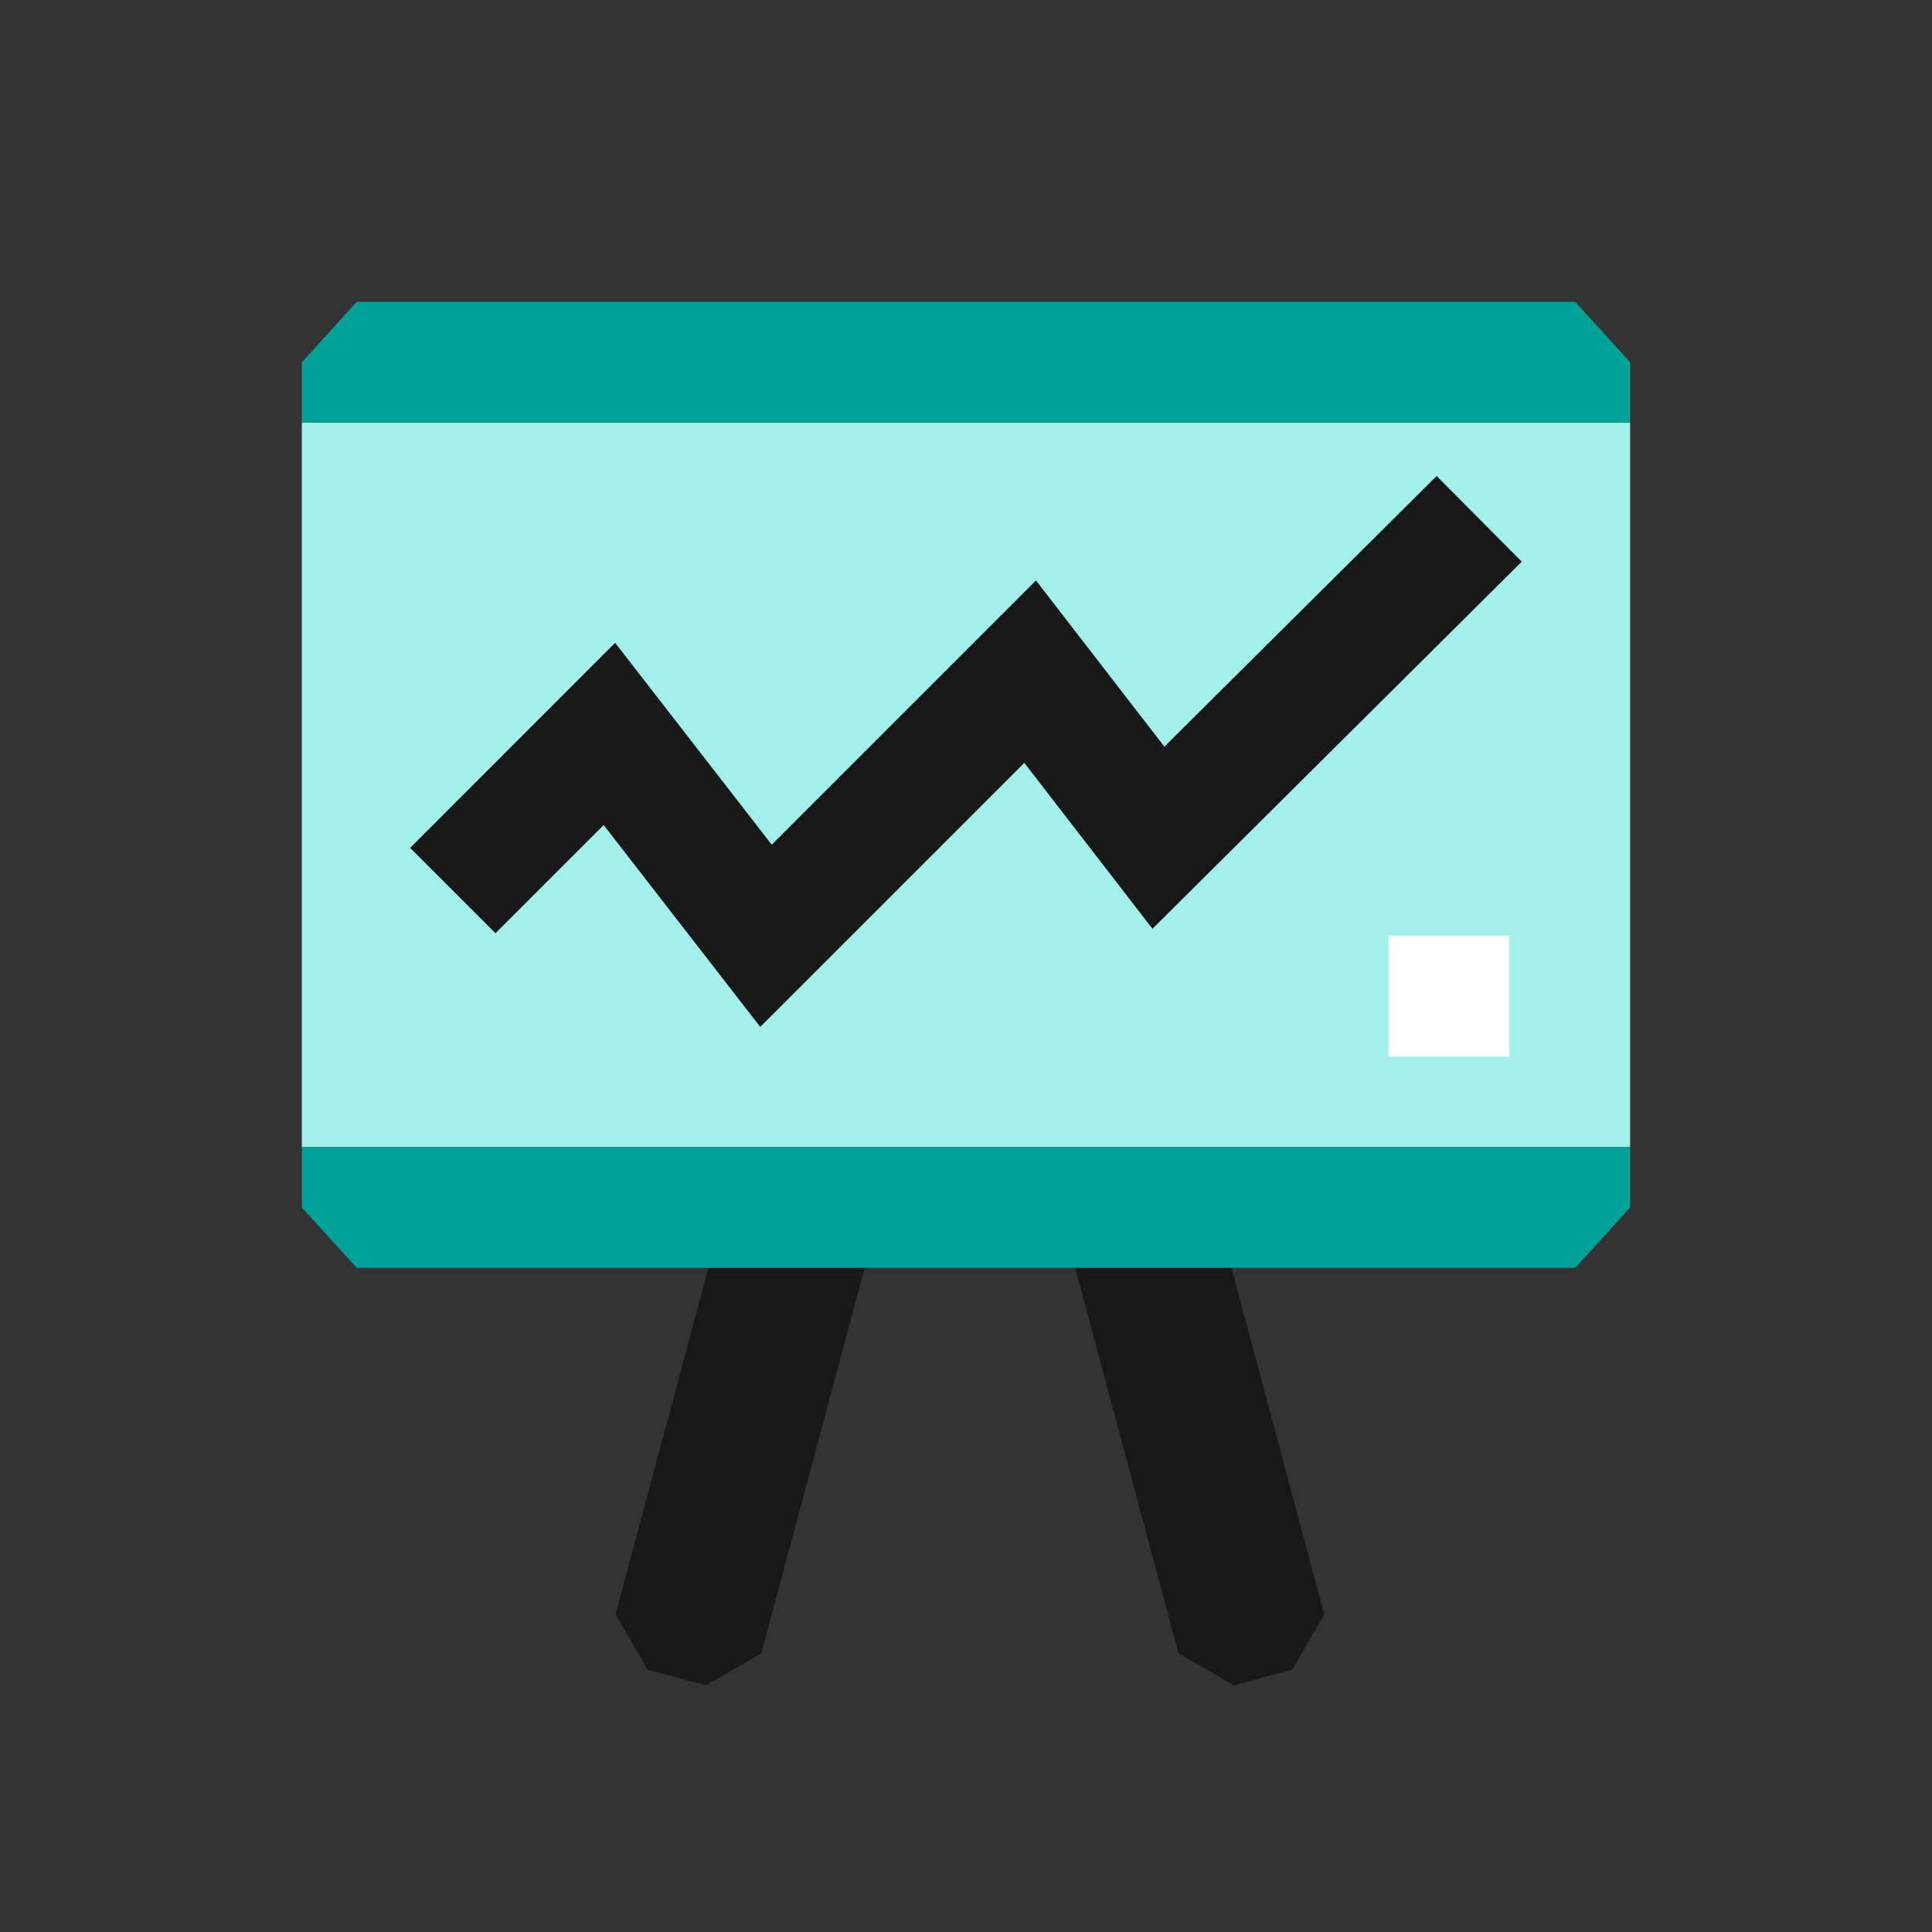
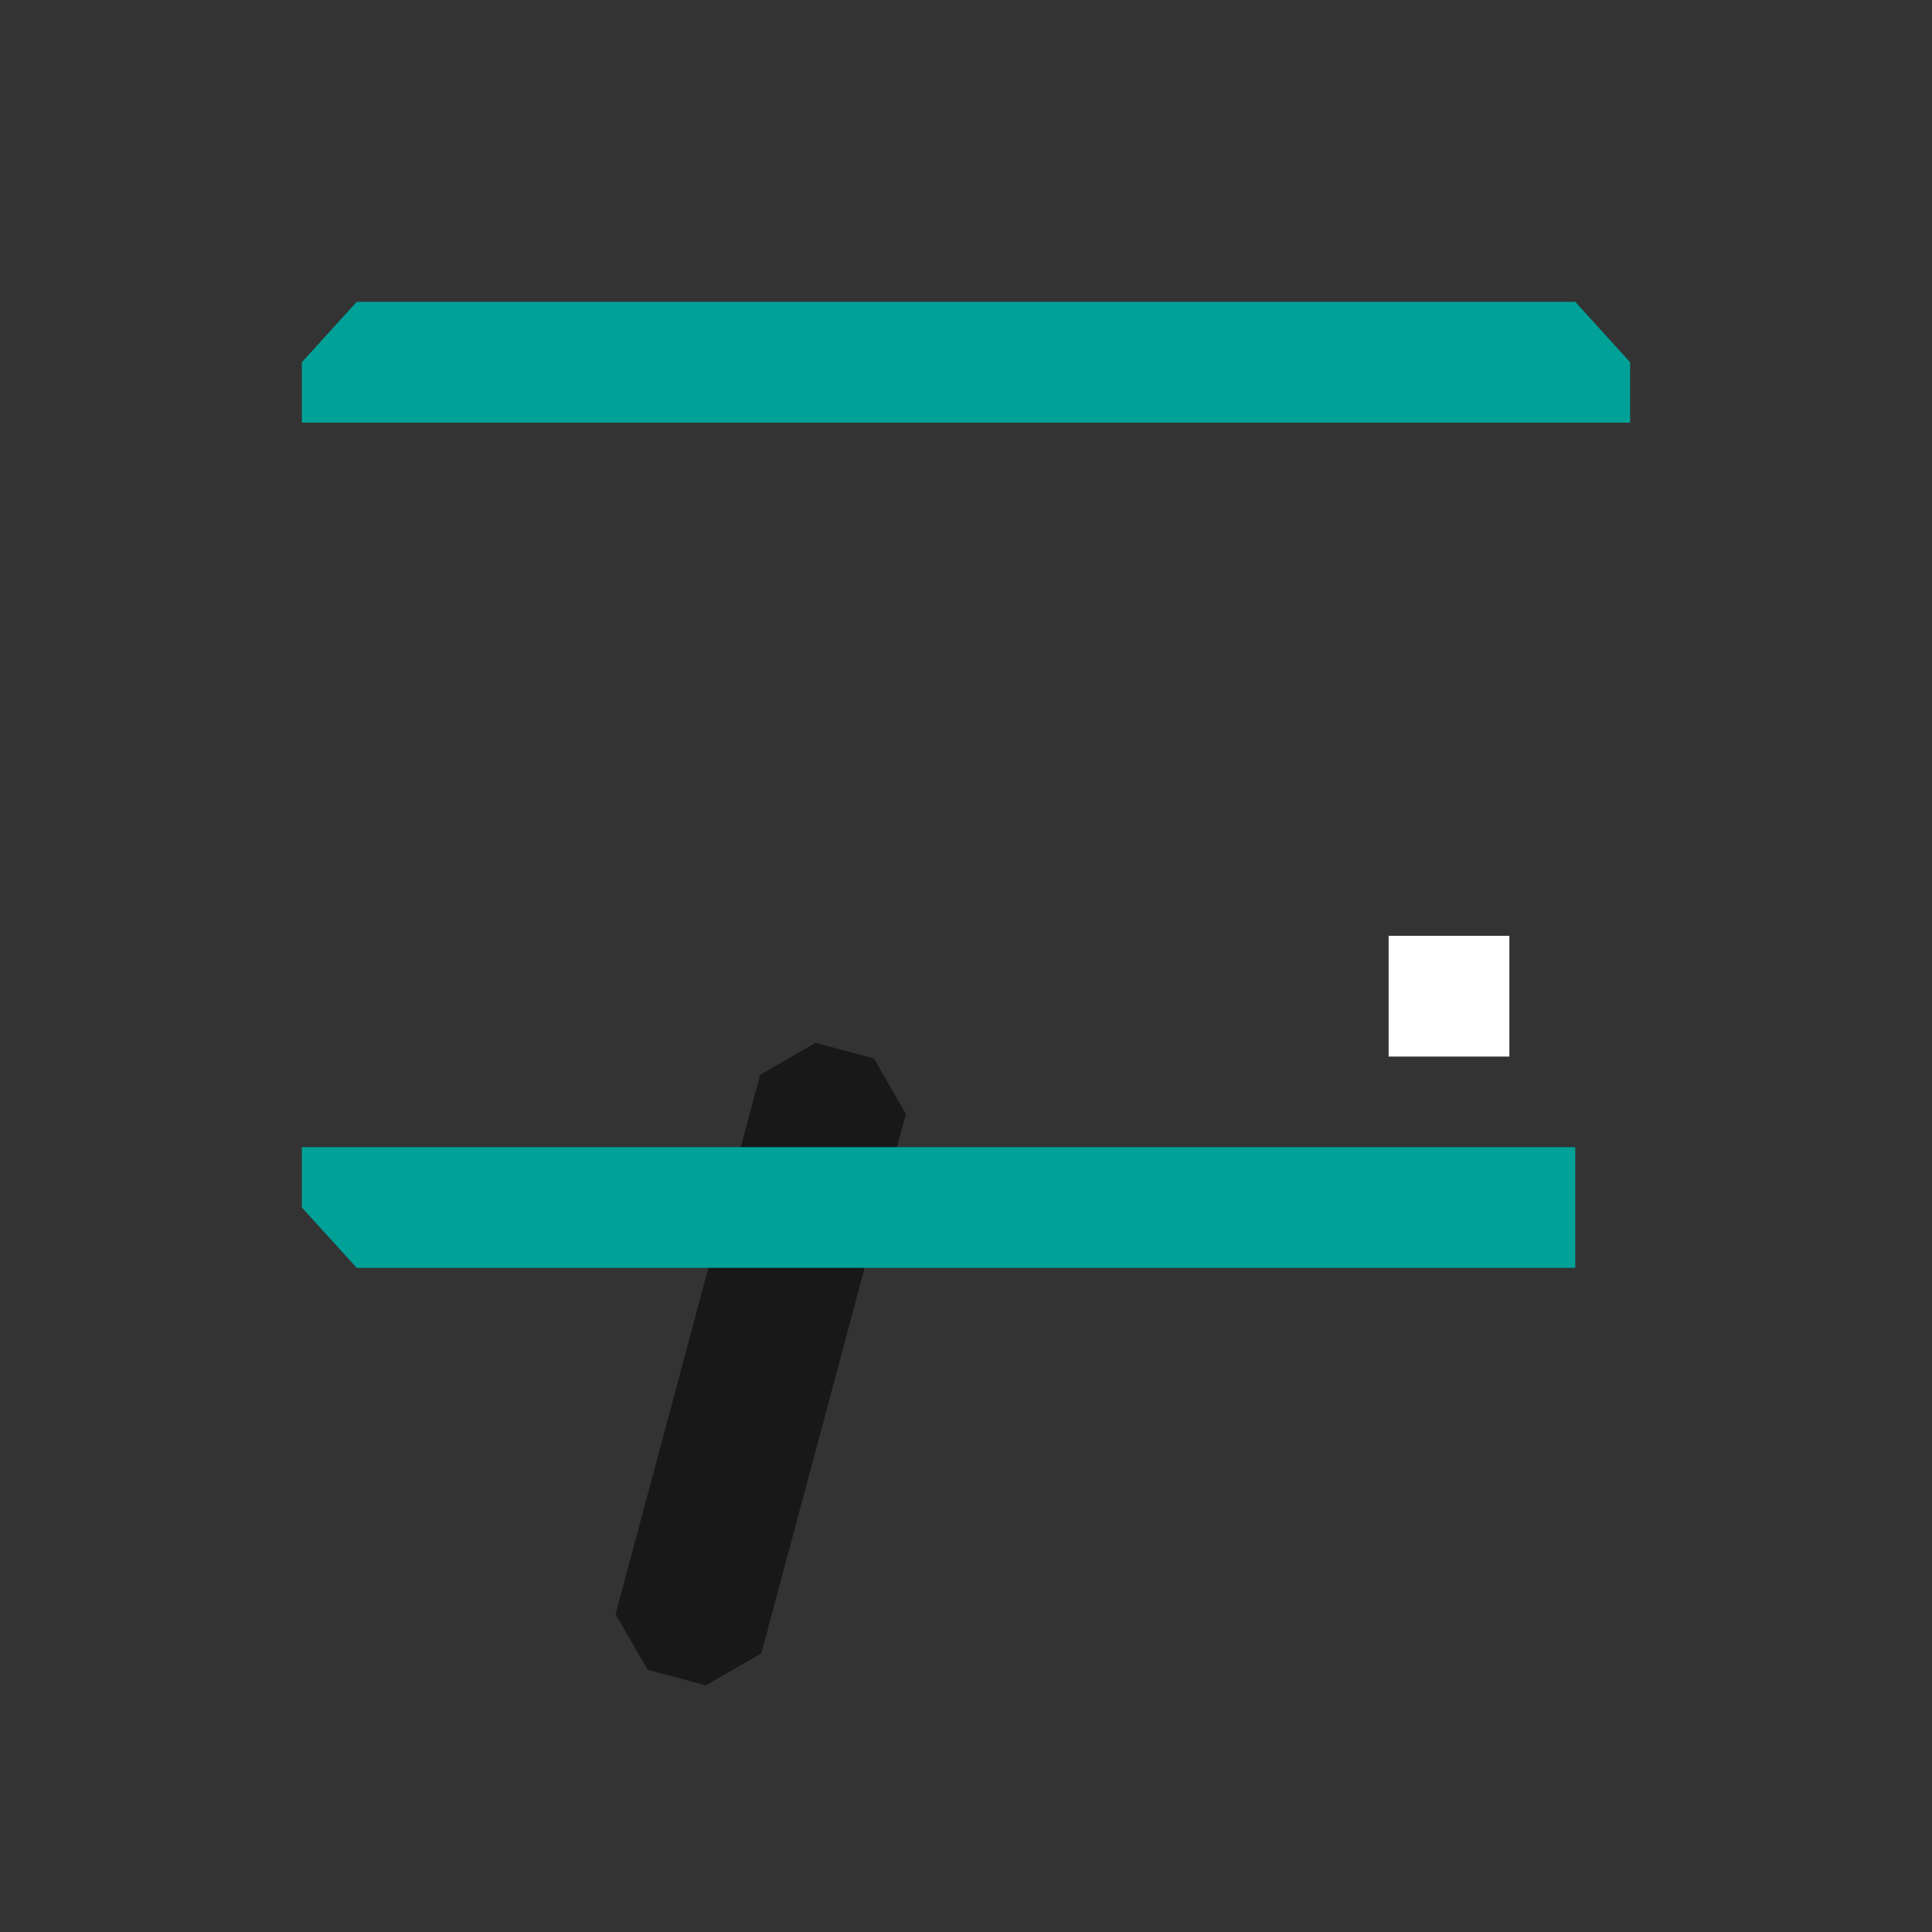
<svg xmlns="http://www.w3.org/2000/svg" width="40" height="40" viewBox="0 0 40 40" fill="none">
  <rect x="0" y="0" width="40" height="40" fill="#333333" stroke="none" />
  <g clip-path="url(#clip0_8192_8325)">
-     <path fill-rule="evenodd" clip-rule="evenodd" d="M22.07 21.914L24.183 21.347L24.183 21.348L23.277 21.591L24.425 22.254L27.66 34.327L25.547 34.893L24.399 34.231L21.407 23.062L22.07 21.914ZM27.66 34.327L26.755 34.569L27.418 33.421L27.66 34.327Z" fill="#171817" />
    <path fill-rule="evenodd" clip-rule="evenodd" d="M18.093 21.914L15.979 21.347L15.979 21.348L16.885 21.591L15.737 22.254L12.502 34.327L14.615 34.893L15.763 34.231L18.755 23.062L18.093 21.914ZM12.502 34.327L13.407 34.569L12.744 33.421L12.502 34.327Z" fill="#171817" />
-     <rect x="6.25" y="8.75" width="27.5" height="15" fill="#A3F0EB" />
    <path d="M7.386 6.25H32.614L33.75 7.5V8.75H6.25V7.5L7.386 6.25Z" fill="#00A298" />
-     <path d="M7.386 26.25H32.614L33.75 25V23.75H6.25V25L7.386 26.25Z" fill="#00A298" />
-     <path d="M9.375 18.438L12.617 15.195L15.859 19.375L21.328 13.906L23.984 17.344L30.625 10.742" stroke="#171817" stroke-width="2.5" />
+     <path d="M7.386 26.25H32.614V23.75H6.25V25L7.386 26.25Z" fill="#00A298" />
    <rect x="28.75" y="19.375" width="2.5" height="2.5" fill="white" />
  </g>
  <defs>
    <clipPath id="clip0_8192_8325">
      <rect width="40" height="40" fill="white" />
    </clipPath>
  </defs>
</svg>